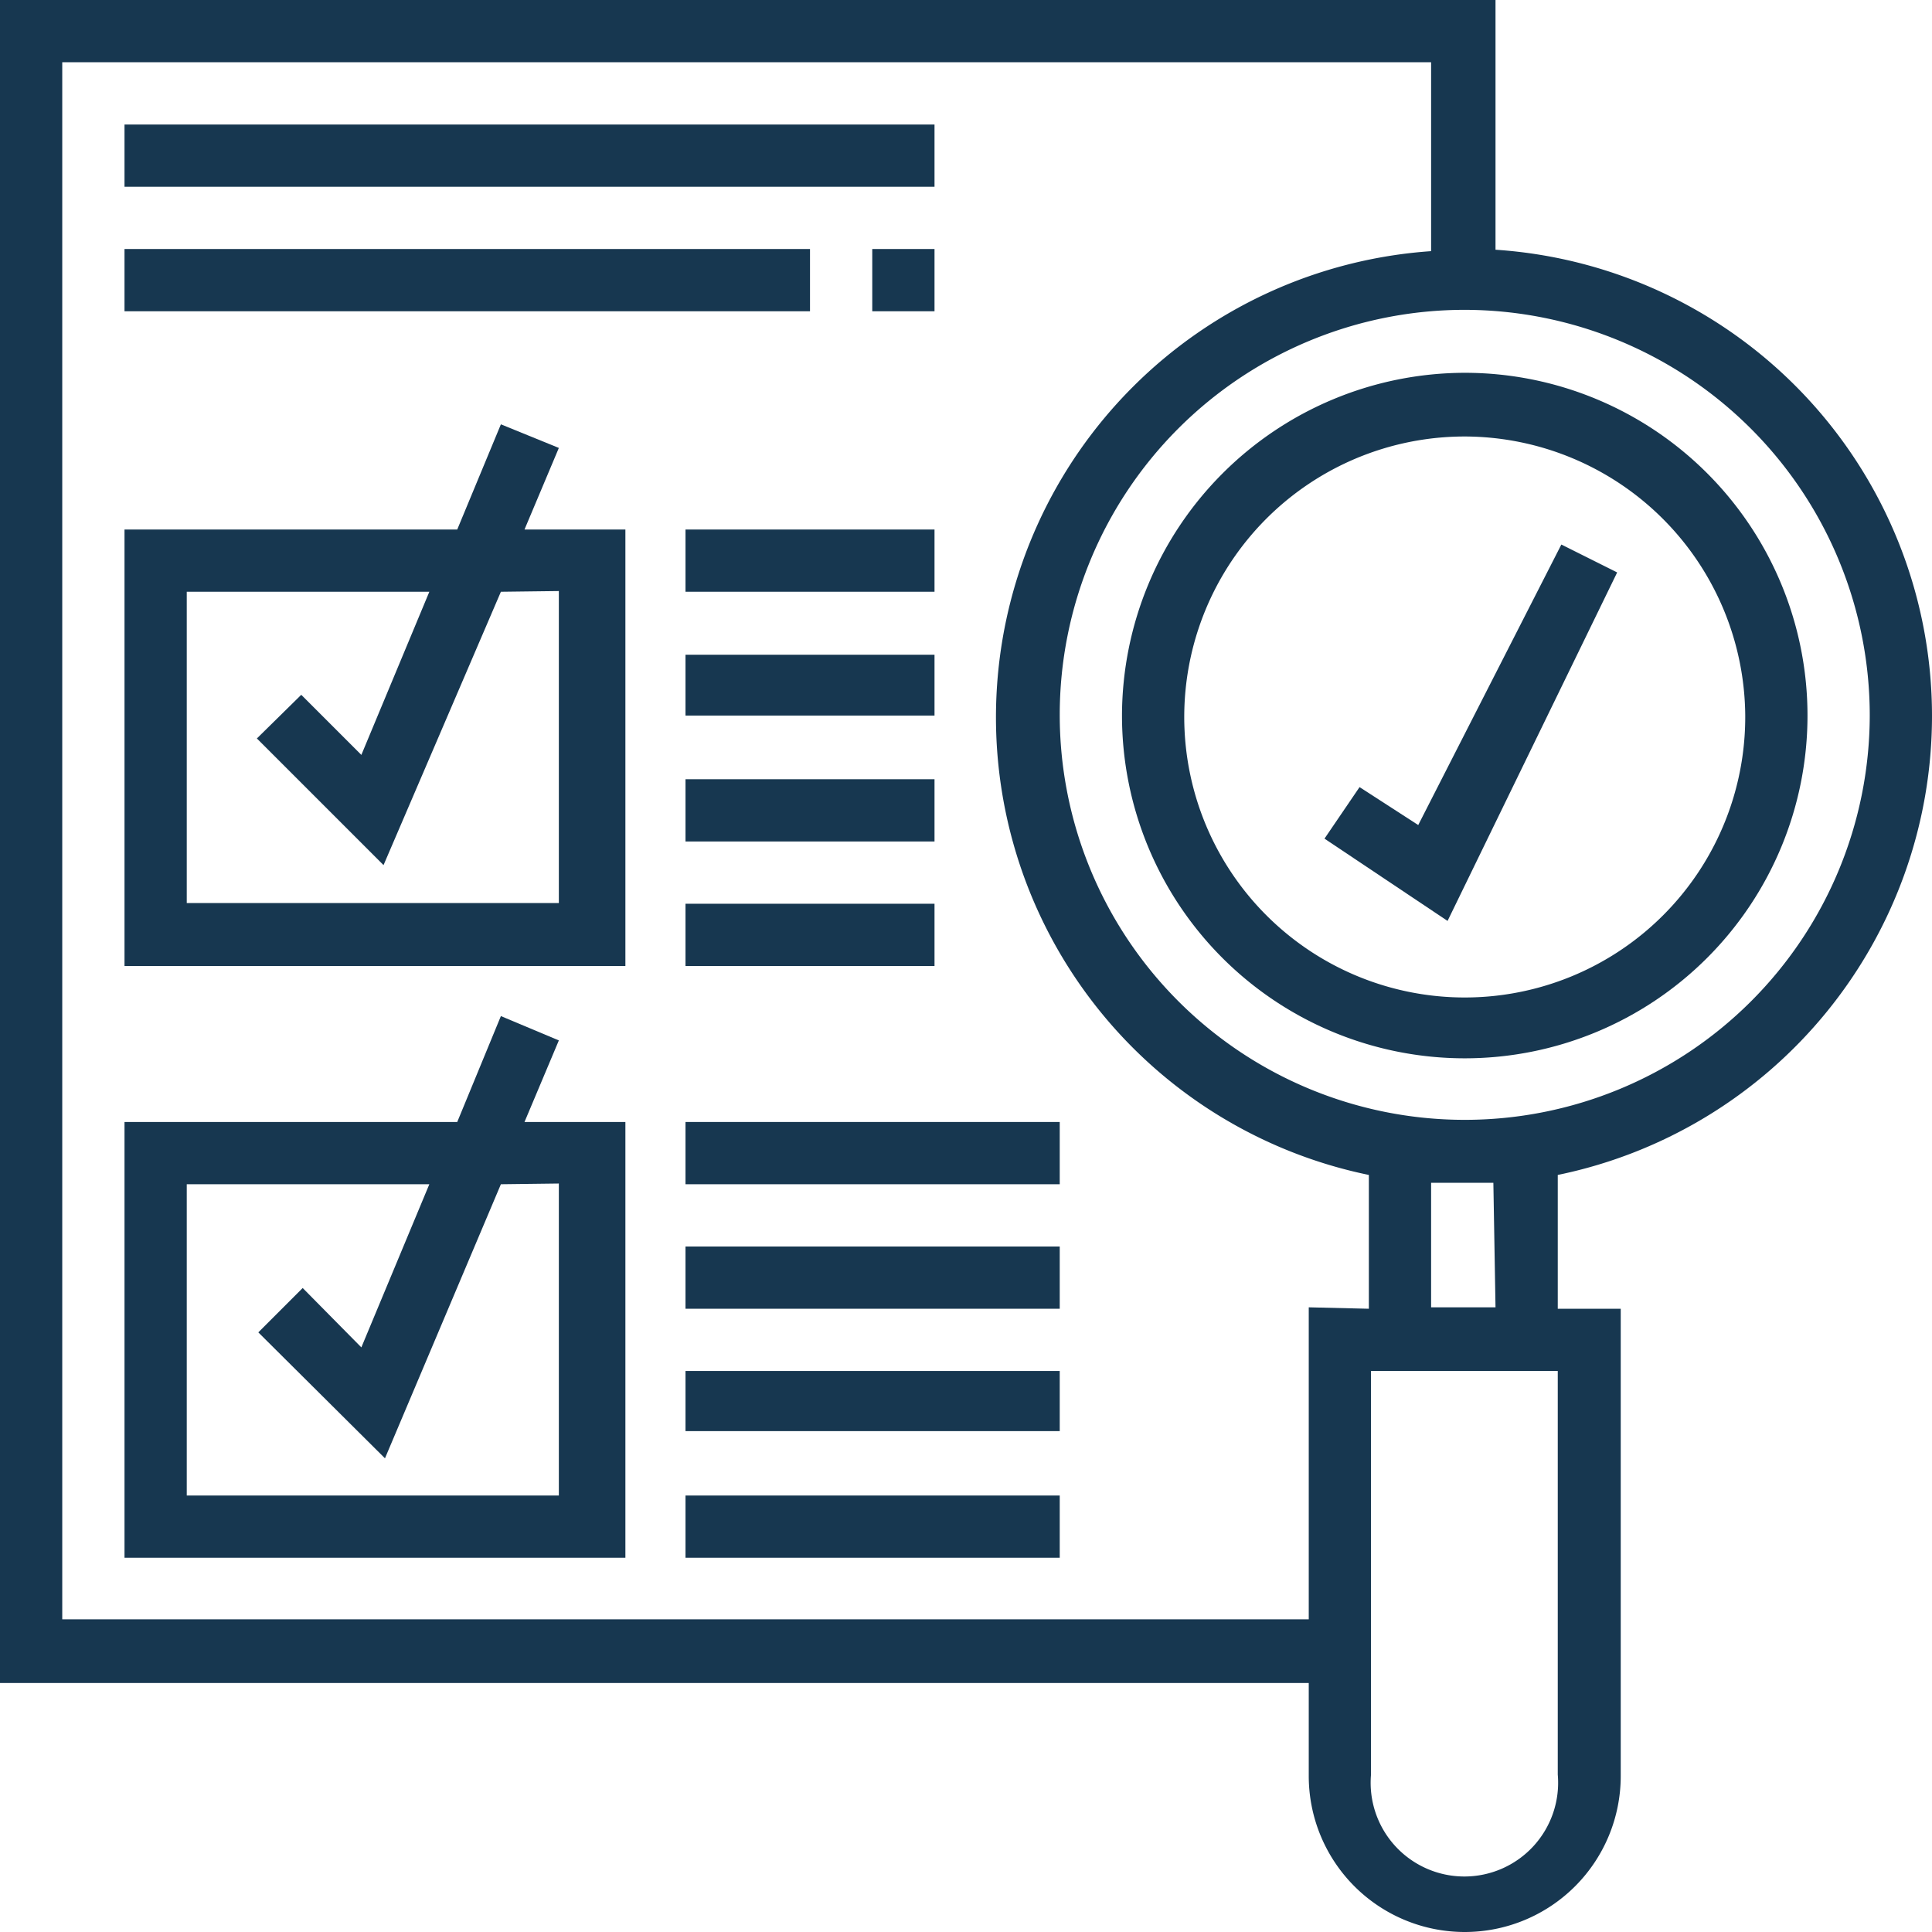
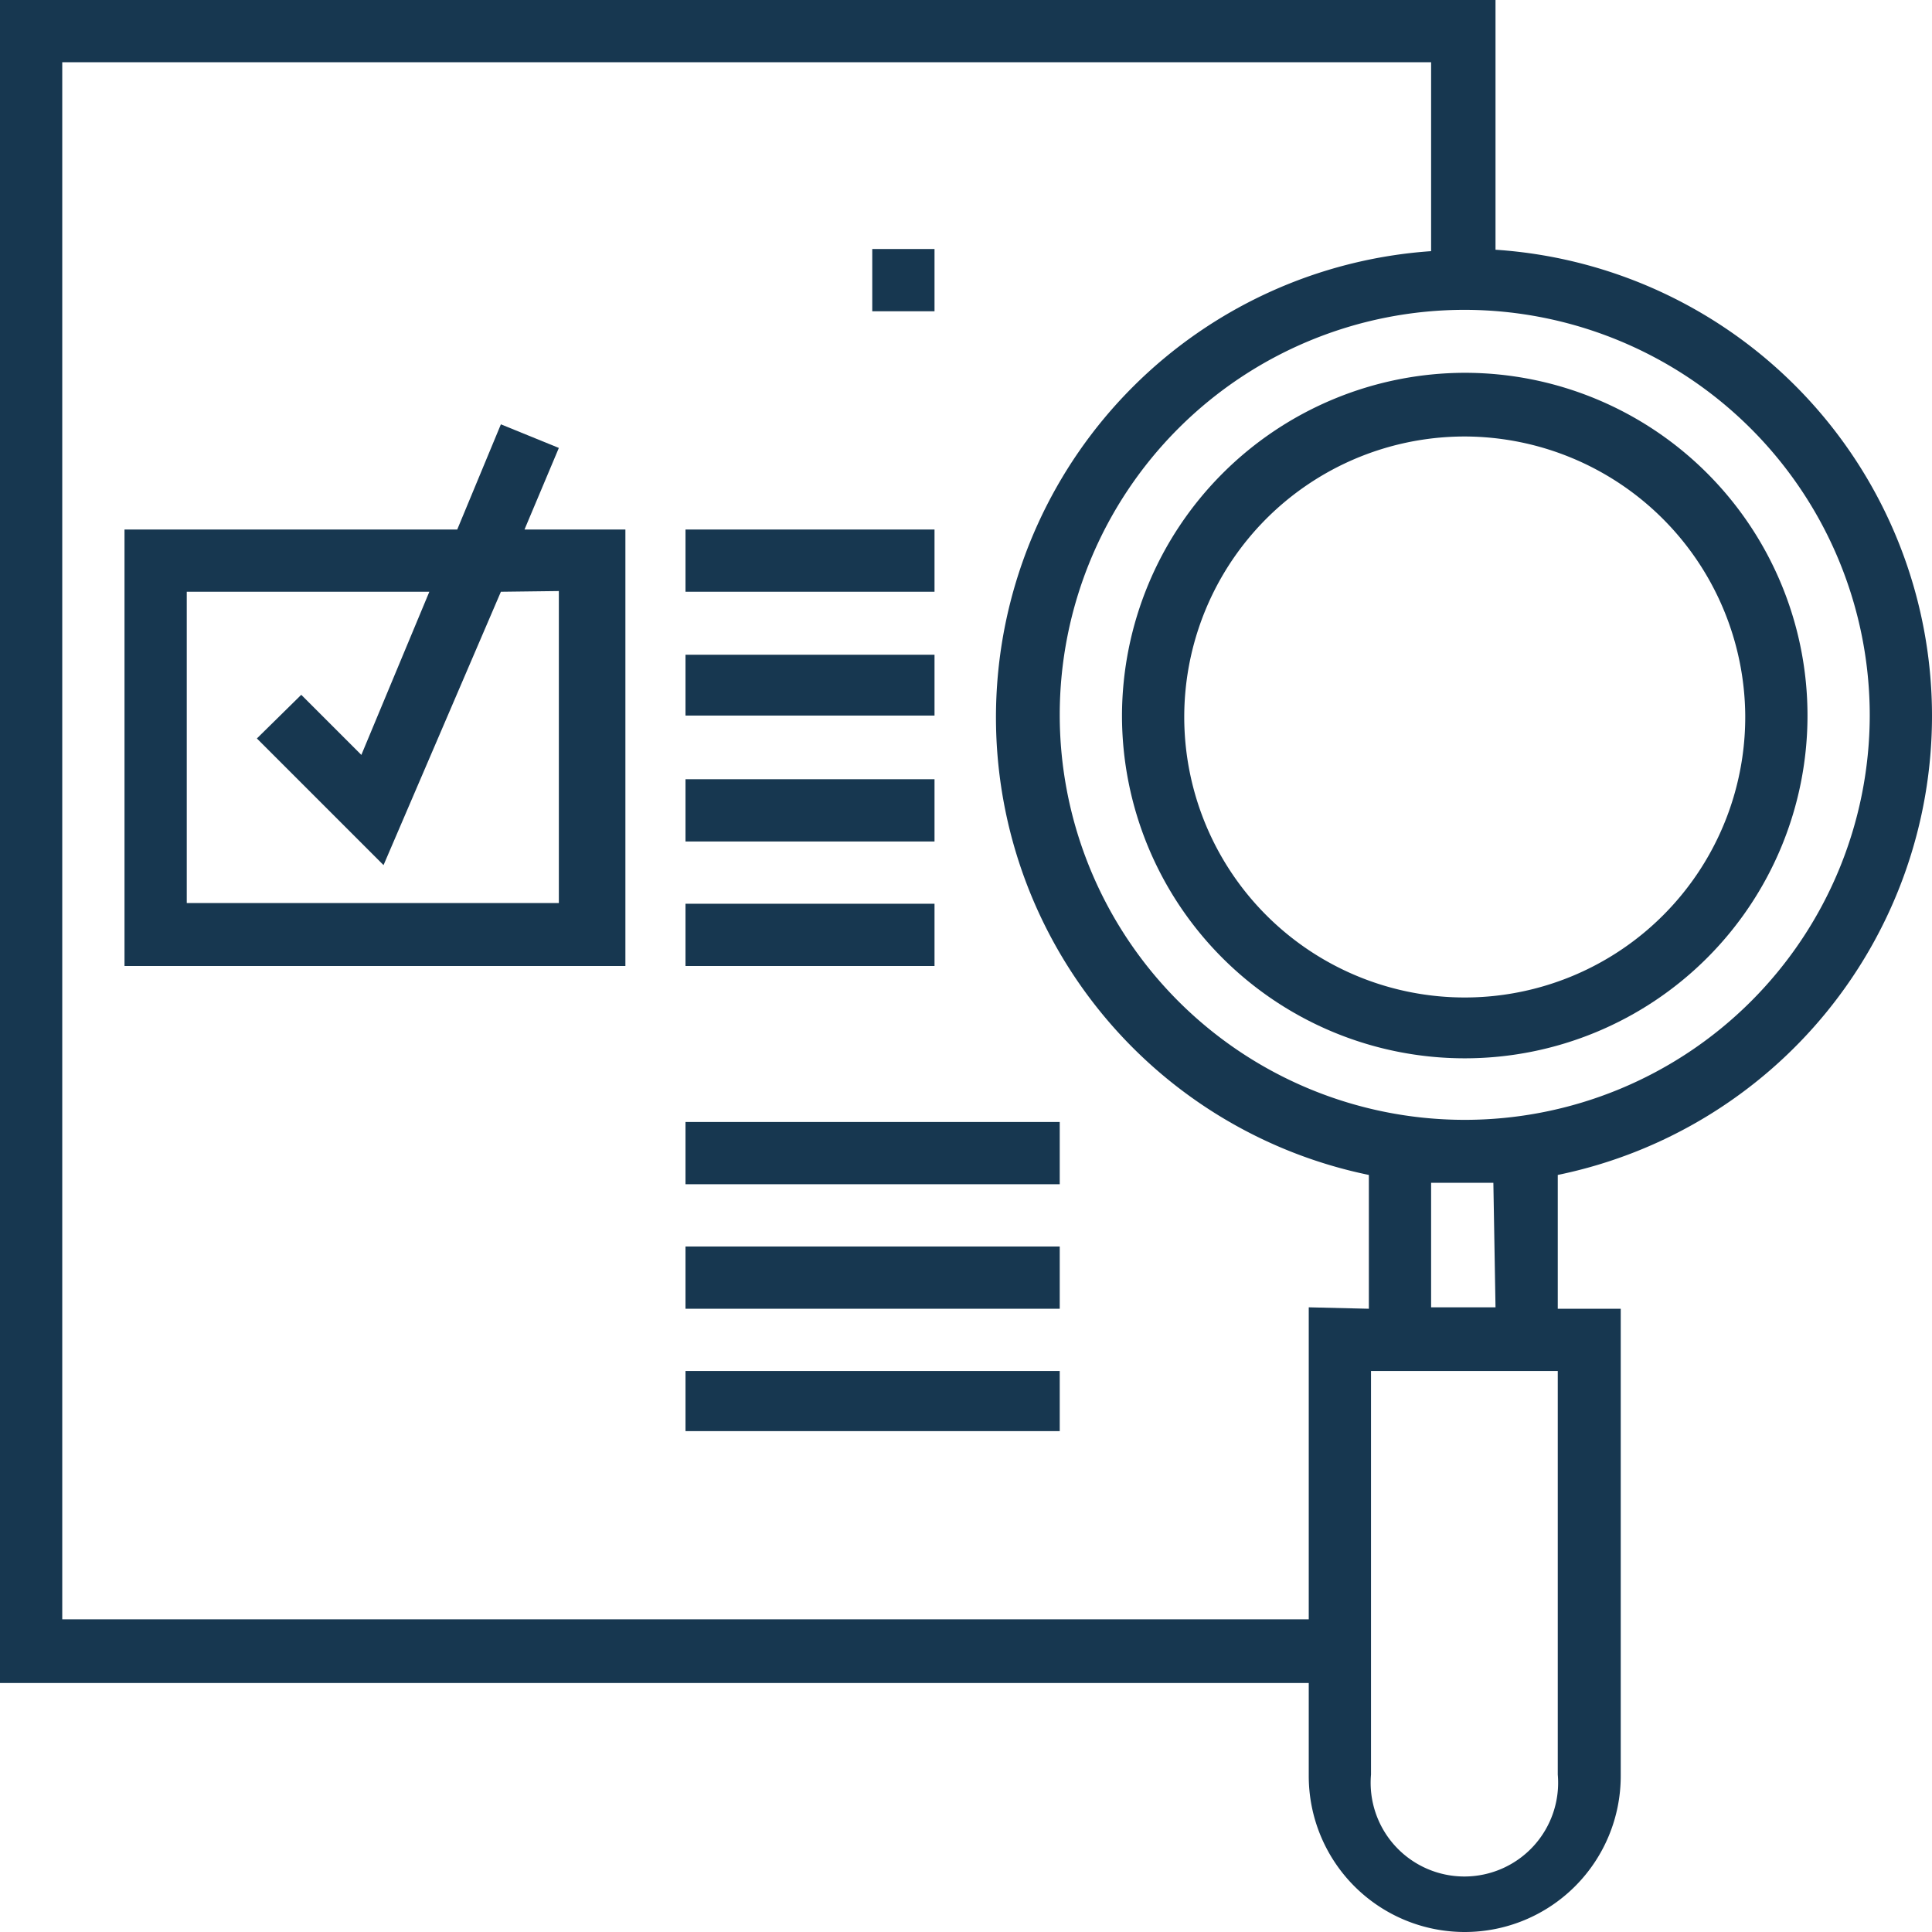
<svg xmlns="http://www.w3.org/2000/svg" viewBox="0 0 27 27">
  <defs>
    <style>.cls-1{fill:#173750;}</style>
  </defs>
  <title>Asset 8</title>
  <g id="Layer_2" data-name="Layer 2">
    <g id="Layer_1-2" data-name="Layer 1">
      <path class="cls-1" d="M27,10a6.53,6.53,0,0,0-6.1-6.51V0H0V23.52H18.29v1.3a2.18,2.18,0,0,0,4.36,0V18.29h-.88V16.42A6.55,6.55,0,0,0,27,10Zm-.87,0a5.66,5.66,0,1,1-5.66-5.67A5.67,5.67,0,0,1,26.13,10Zm-7.84,8.27v4.36H.87V.87H20V3.51a6.53,6.53,0,0,0-.87,12.91v1.87Zm3.48,6.53a1.31,1.31,0,1,1-2.61,0V19.16h2.61Zm-.87-6.53H20V16.53l.44,0,.43,0Z" />
      <path class="cls-1" d="M15.68,10a4.79,4.79,0,1,0,4.79-4.79A4.8,4.8,0,0,0,15.68,10Zm8.71,0A3.92,3.92,0,1,1,20.47,6.1,3.93,3.93,0,0,1,24.39,10Z" />
-       <path class="cls-1" d="M19,11l-.49.72,1.72,1.15L22.6,8l-.78-.39-2,3.92Z" />
-       <path class="cls-1" d="M7.81,14.54,7,14.2l-.61,1.48H1.74v6.09h7V15.68H7.33Zm0,2V20.9H2.61V16.55H6l-.95,2.28L4.23,18l-.62.62,1.77,1.76L7,16.55Z" />
      <path class="cls-1" d="M7.81,6.26,7,5.93,6.39,7.4H1.74v6.1h7V7.4H7.33Zm0,2v4.36H2.61V8.27H6l-.95,2.28-.84-.84-.62.61,1.77,1.77L7,8.27Z" />
      <path class="cls-1" d="M12.19,3.48h.87v.87h-.87Z" />
-       <path class="cls-1" d="M1.74,3.48h9.58v.87H1.74Z" />
      <path class="cls-1" d="M9.58,15.68h5.23v.87H9.58Z" />
      <path class="cls-1" d="M9.58,17.42h5.23v.87H9.58Z" />
      <path class="cls-1" d="M9.58,19.16h5.23V20H9.58Z" />
-       <path class="cls-1" d="M9.58,20.9h5.23v.87H9.58Z" />
      <path class="cls-1" d="M9.58,7.4h3.48v.87H9.58Z" />
      <path class="cls-1" d="M9.58,9.15h3.48V10H9.58Z" />
      <path class="cls-1" d="M9.58,10.89h3.48v.87H9.58Z" />
      <path class="cls-1" d="M9.58,12.63h3.48v.87H9.58Z" />
-       <path class="cls-1" d="M1.74,1.74H13.06v.87H1.74Z" />
+       <path class="cls-1" d="M1.74,1.74H13.06H1.74Z" />
    </g>
  </g>
</svg>